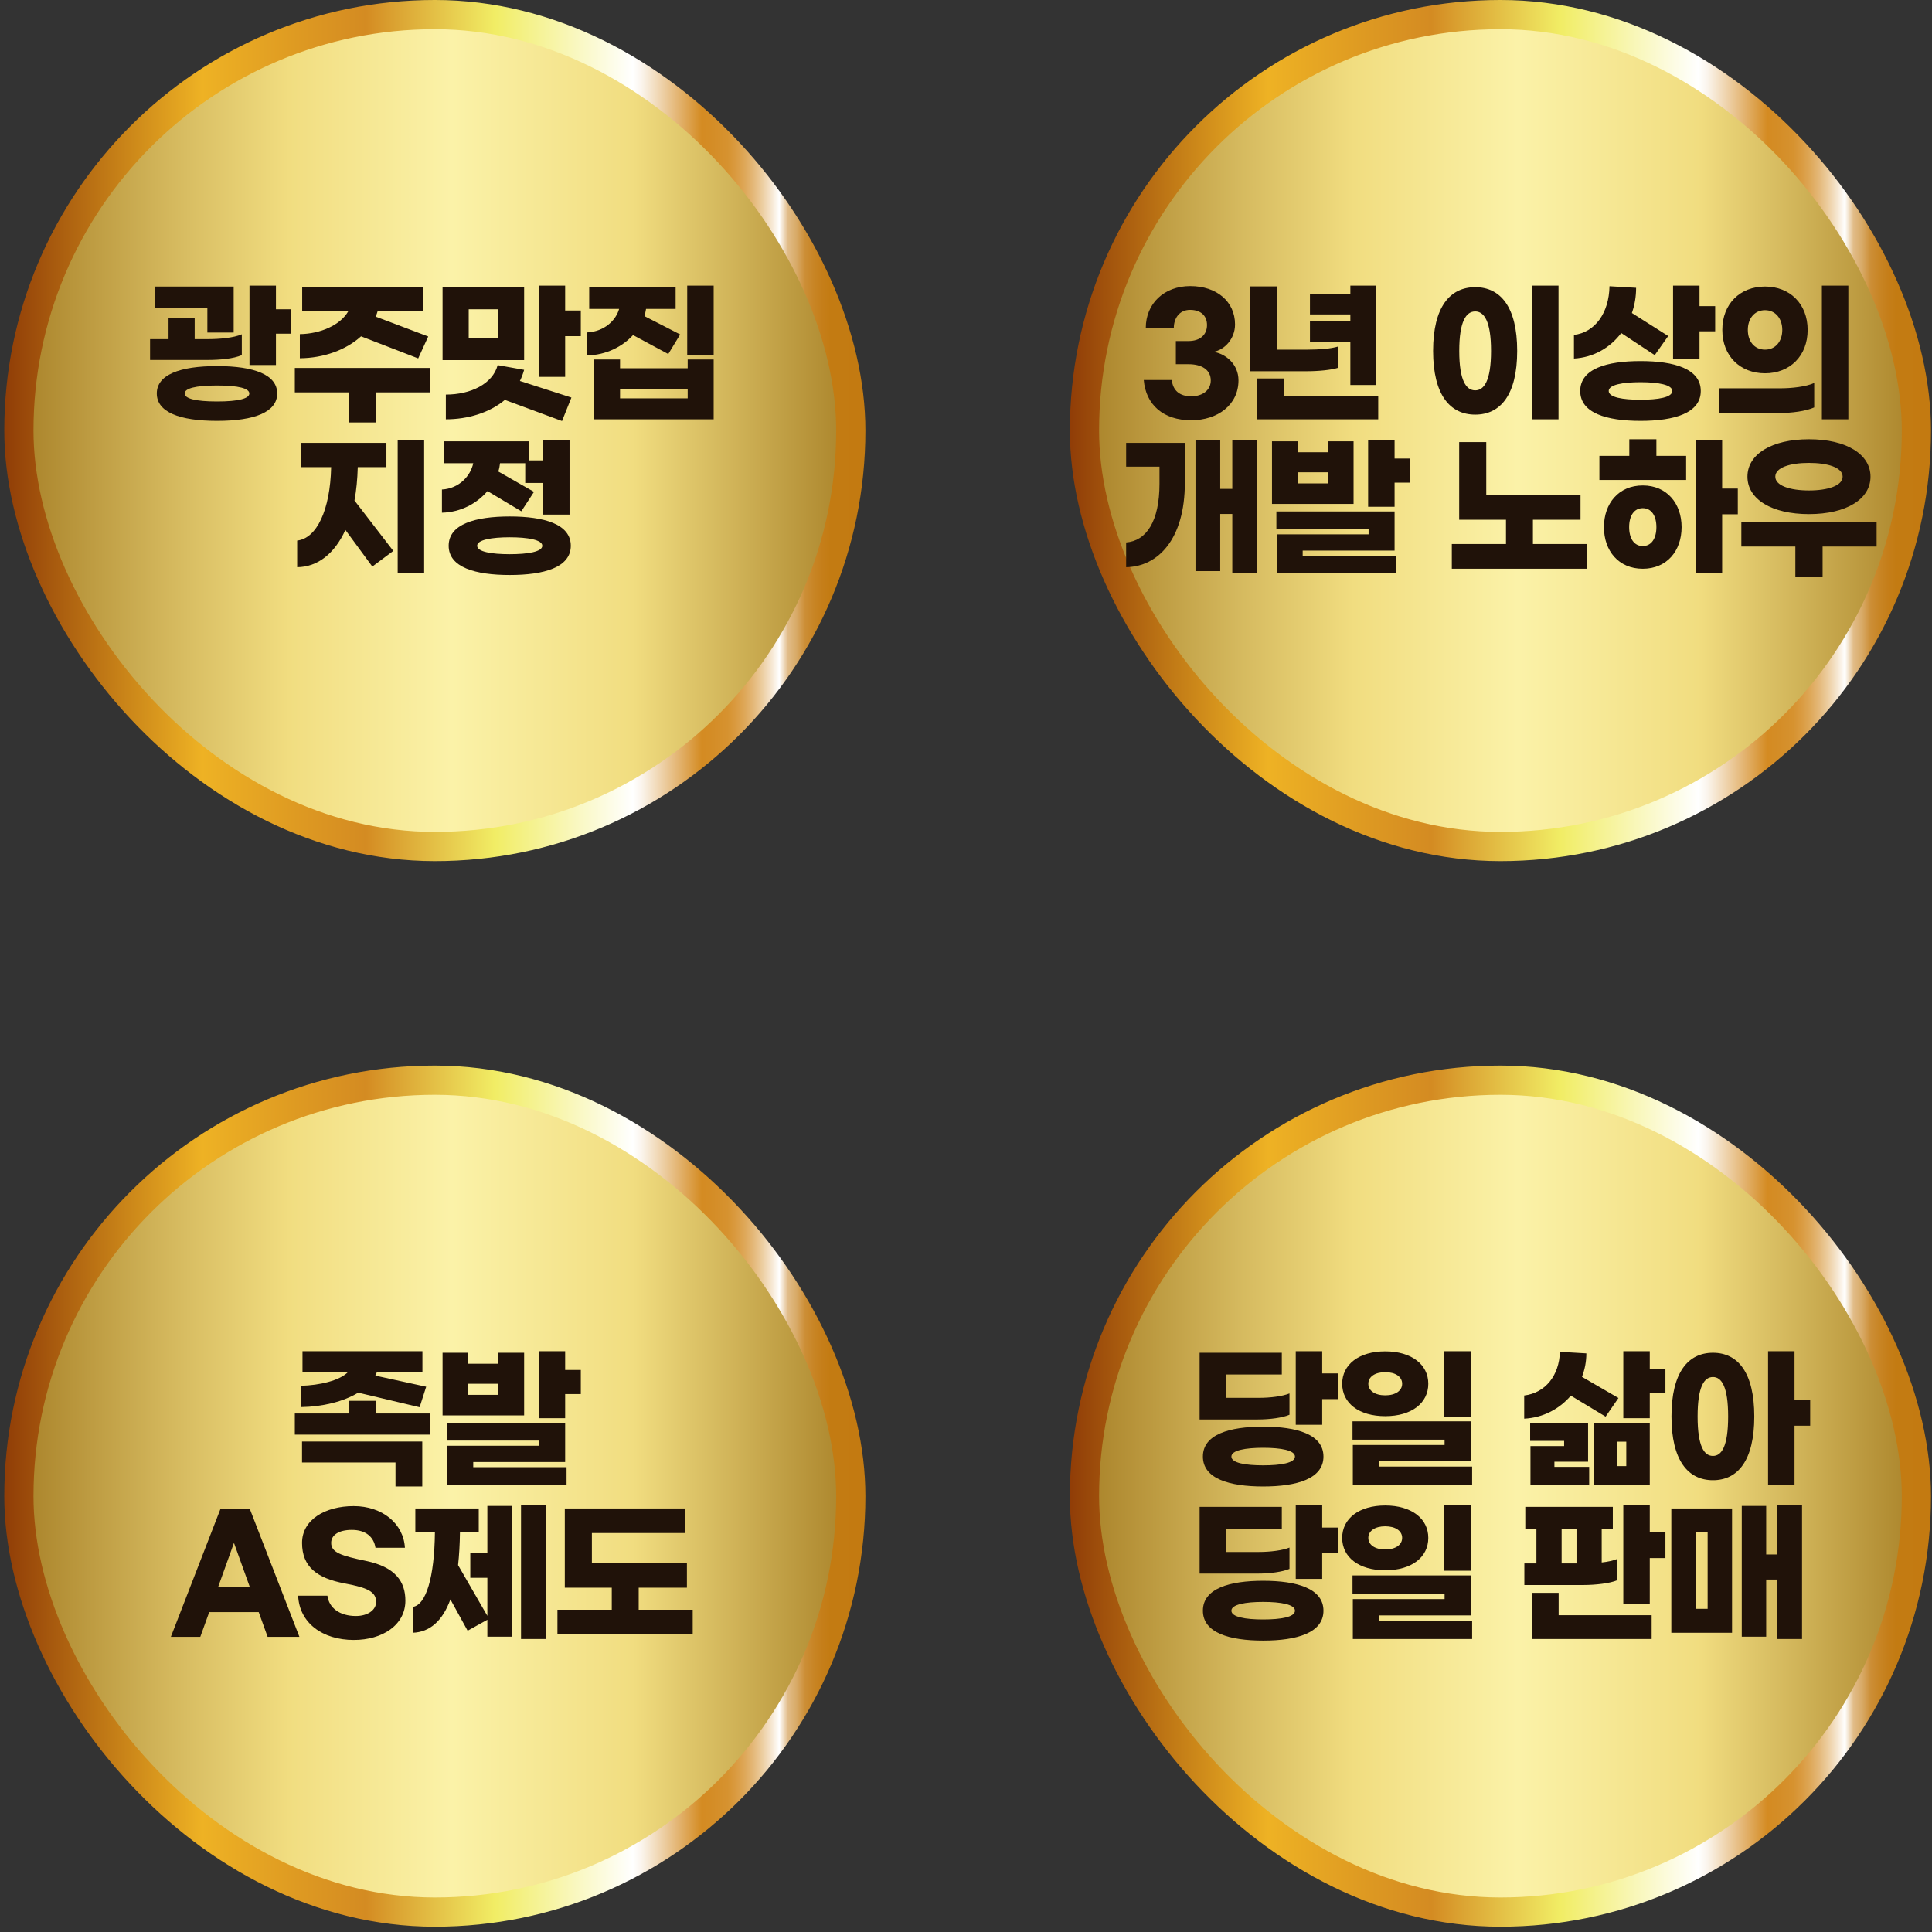
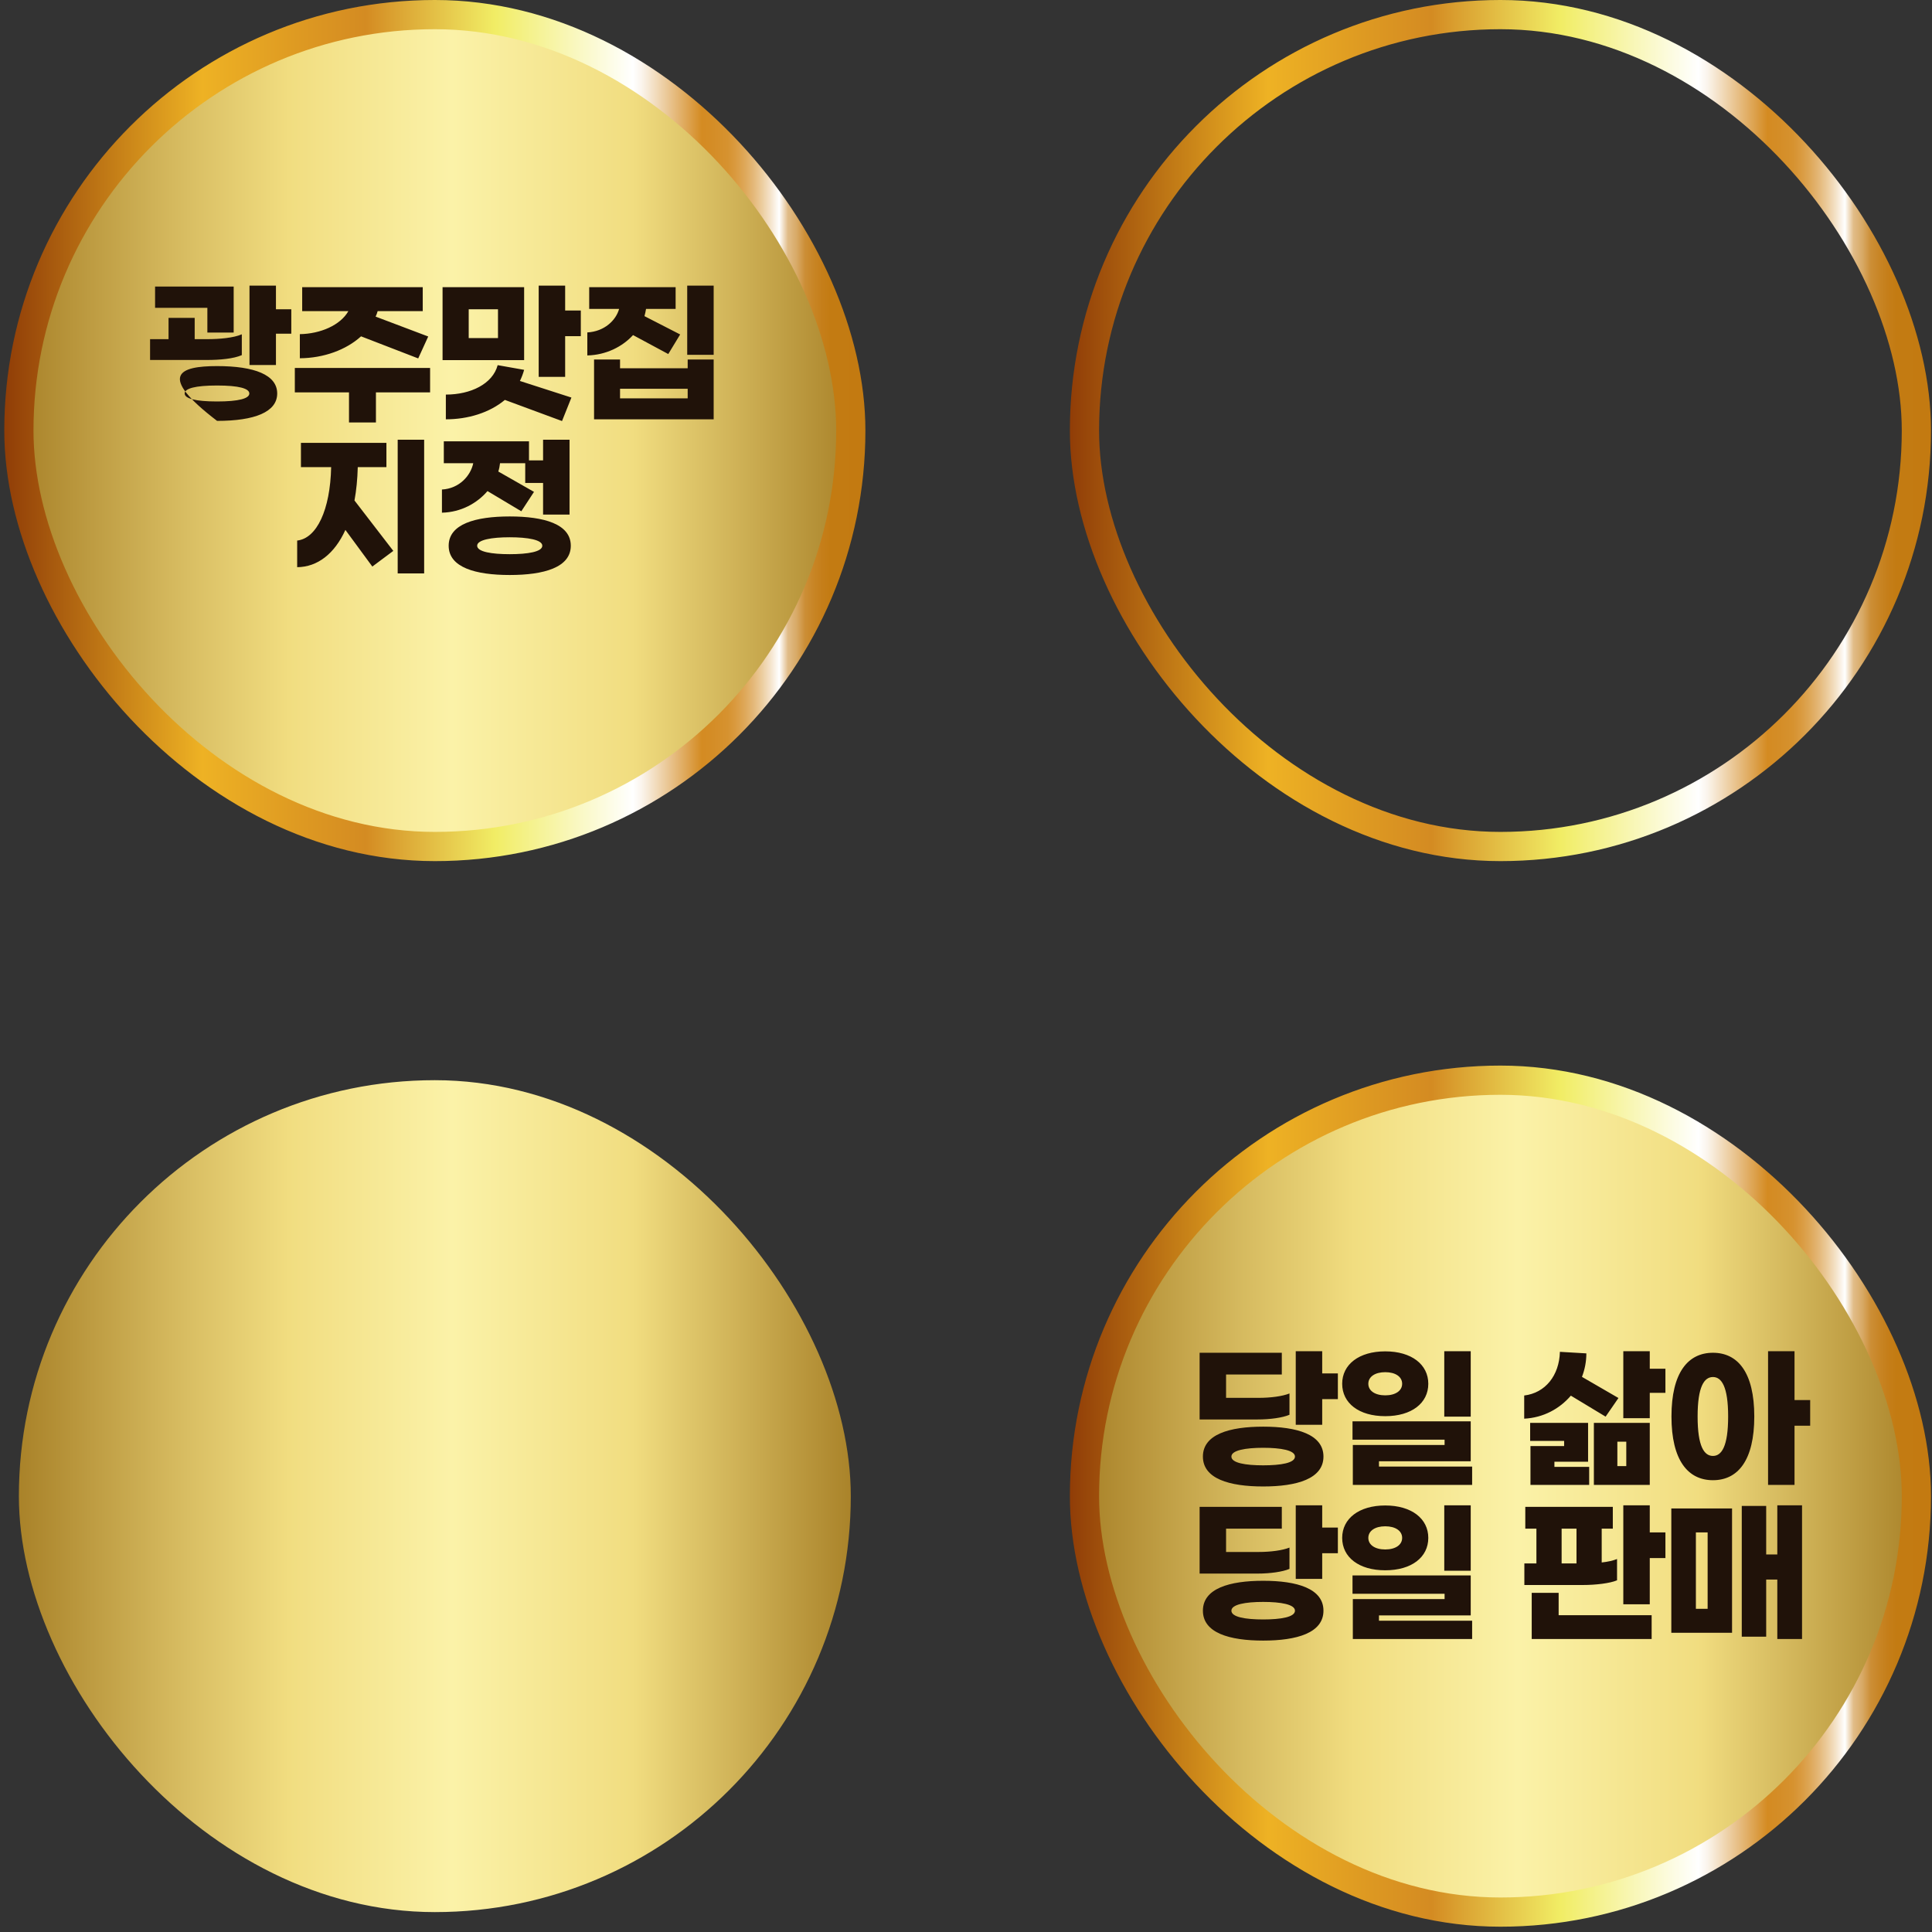
<svg xmlns="http://www.w3.org/2000/svg" width="351" height="351" viewBox="0 0 351 351" fill="none">
  <rect x="0" y="0" width="351" height="351" fill="#333333" stroke="none" />
  <rect x="3.431" y="2.653" width="151.138" height="151.138" rx="75.569" fill="url(#paint0_linear_1159_11485)" />
  <rect x="3.431" y="2.653" width="151.138" height="151.138" rx="75.569" stroke="url(#paint1_linear_1159_11485)" stroke-width="5.307" />
-   <path d="M50.133 56.184H52.92V60.622H50.133V66.311H45.326V51.889H50.133V56.184ZM37.674 60.423V55.928H28.174V52.06H42.453V60.423H37.674ZM43.932 64.519C42.425 65.173 39.978 65.4 37.56 65.4H27.264V61.617H30.62V57.749H35.37V61.617H37.646C39.893 61.617 42.425 61.39 43.932 60.736V64.519ZM39.438 66.51C46.236 66.51 50.361 68.103 50.361 71.487C50.361 74.872 46.236 76.465 39.438 76.465C32.611 76.465 28.487 74.872 28.487 71.487C28.487 68.103 32.611 66.51 39.438 66.51ZM39.438 72.938C43.392 72.938 45.297 72.398 45.297 71.487C45.297 70.577 43.392 70.037 39.438 70.037C35.456 70.037 33.55 70.577 33.55 71.487C33.55 72.398 35.456 72.938 39.438 72.938ZM75.978 65.116L65.595 61.105C62.865 63.58 58.797 65.059 54.474 65.088V60.707C58.2 60.65 61.841 59.086 63.291 56.526H54.9V52.174H76.802V56.526H68.611C68.525 56.867 68.383 57.208 68.241 57.521L77.798 61.134L75.978 65.116ZM78.139 66.851V71.288H68.298V76.75H63.405V71.288H53.563V66.851H78.139ZM102.676 56.412H105.52V61.077H102.676V68.472H97.868V51.889H102.676V56.412ZM95.223 52.174V65.429H80.403V52.174H95.223ZM90.473 61.418V56.184H85.154V61.418H90.473ZM95.223 67.192C95.024 67.903 94.768 68.586 94.455 69.212L103.813 72.227L102.107 76.494L91.724 72.654C88.937 74.986 85.011 76.181 81.001 76.181V71.687C85.523 71.687 89.506 69.752 90.416 66.339L95.223 67.192ZM124.851 51.889H129.658V64.462H124.851V51.889ZM115.009 60.878C113.103 62.954 110.174 64.49 106.703 64.576V60.394C109.832 60.224 111.909 58.175 112.478 56.127H107.045V52.174H122.746V56.127H117.37C117.313 56.554 117.199 56.981 117.086 57.436L123.571 60.764L121.409 64.32L115.009 60.878ZM124.936 66.908V65.315H129.658V76.181H107.926V65.315H112.648V66.908H124.936ZM112.648 72.369H124.936V70.634H112.648V72.369ZM72.251 79.889H77.058V104.181H72.251V79.889ZM64.998 84.867C64.941 87.057 64.742 89.077 64.401 90.926L71.455 100.085L67.643 102.929L62.751 96.273C60.788 100.597 57.688 103.015 53.99 103.043V98.207C57.546 97.809 59.992 92.661 60.163 84.867H54.673V80.458H70.203V84.867H64.998ZM88.567 89.219C86.661 91.438 83.76 93.059 80.29 93.144V88.935C83.419 88.764 85.495 86.46 85.979 84.156H80.631V80.174H96.105V83.644H98.665V79.889H103.472V93.486H98.665V87.74H95.422V84.156H90.843C90.786 84.668 90.7 85.151 90.53 85.663L97.015 89.361L94.711 92.888L88.567 89.219ZM92.606 93.827C98.807 93.827 103.7 95.192 103.7 99.146C103.7 103.1 98.807 104.465 92.606 104.465C86.405 104.465 81.513 103.1 81.513 99.146C81.513 95.192 86.405 93.827 92.606 93.827ZM92.606 100.682C95.877 100.682 98.523 100.256 98.523 99.146C98.523 98.065 95.877 97.61 92.606 97.61C89.335 97.61 86.69 98.065 86.69 99.146C86.69 100.256 89.335 100.682 92.606 100.682Z" fill="#201209" />
-   <rect x="197.024" y="2.653" width="151.138" height="151.138" rx="75.569" fill="url(#paint2_linear_1159_11485)" />
+   <path d="M50.133 56.184H52.92V60.622H50.133V66.311H45.326V51.889H50.133V56.184ZM37.674 60.423V55.928H28.174V52.06H42.453V60.423H37.674ZM43.932 64.519C42.425 65.173 39.978 65.4 37.56 65.4H27.264V61.617H30.62V57.749H35.37V61.617H37.646C39.893 61.617 42.425 61.39 43.932 60.736V64.519ZM39.438 66.51C46.236 66.51 50.361 68.103 50.361 71.487C50.361 74.872 46.236 76.465 39.438 76.465C28.487 68.103 32.611 66.51 39.438 66.51ZM39.438 72.938C43.392 72.938 45.297 72.398 45.297 71.487C45.297 70.577 43.392 70.037 39.438 70.037C35.456 70.037 33.55 70.577 33.55 71.487C33.55 72.398 35.456 72.938 39.438 72.938ZM75.978 65.116L65.595 61.105C62.865 63.58 58.797 65.059 54.474 65.088V60.707C58.2 60.65 61.841 59.086 63.291 56.526H54.9V52.174H76.802V56.526H68.611C68.525 56.867 68.383 57.208 68.241 57.521L77.798 61.134L75.978 65.116ZM78.139 66.851V71.288H68.298V76.75H63.405V71.288H53.563V66.851H78.139ZM102.676 56.412H105.52V61.077H102.676V68.472H97.868V51.889H102.676V56.412ZM95.223 52.174V65.429H80.403V52.174H95.223ZM90.473 61.418V56.184H85.154V61.418H90.473ZM95.223 67.192C95.024 67.903 94.768 68.586 94.455 69.212L103.813 72.227L102.107 76.494L91.724 72.654C88.937 74.986 85.011 76.181 81.001 76.181V71.687C85.523 71.687 89.506 69.752 90.416 66.339L95.223 67.192ZM124.851 51.889H129.658V64.462H124.851V51.889ZM115.009 60.878C113.103 62.954 110.174 64.49 106.703 64.576V60.394C109.832 60.224 111.909 58.175 112.478 56.127H107.045V52.174H122.746V56.127H117.37C117.313 56.554 117.199 56.981 117.086 57.436L123.571 60.764L121.409 64.32L115.009 60.878ZM124.936 66.908V65.315H129.658V76.181H107.926V65.315H112.648V66.908H124.936ZM112.648 72.369H124.936V70.634H112.648V72.369ZM72.251 79.889H77.058V104.181H72.251V79.889ZM64.998 84.867C64.941 87.057 64.742 89.077 64.401 90.926L71.455 100.085L67.643 102.929L62.751 96.273C60.788 100.597 57.688 103.015 53.99 103.043V98.207C57.546 97.809 59.992 92.661 60.163 84.867H54.673V80.458H70.203V84.867H64.998ZM88.567 89.219C86.661 91.438 83.76 93.059 80.29 93.144V88.935C83.419 88.764 85.495 86.46 85.979 84.156H80.631V80.174H96.105V83.644H98.665V79.889H103.472V93.486H98.665V87.74H95.422V84.156H90.843C90.786 84.668 90.7 85.151 90.53 85.663L97.015 89.361L94.711 92.888L88.567 89.219ZM92.606 93.827C98.807 93.827 103.7 95.192 103.7 99.146C103.7 103.1 98.807 104.465 92.606 104.465C86.405 104.465 81.513 103.1 81.513 99.146C81.513 95.192 86.405 93.827 92.606 93.827ZM92.606 100.682C95.877 100.682 98.523 100.256 98.523 99.146C98.523 98.065 95.877 97.61 92.606 97.61C89.335 97.61 86.69 98.065 86.69 99.146C86.69 100.256 89.335 100.682 92.606 100.682Z" fill="#201209" />
  <rect x="197.024" y="2.653" width="151.138" height="151.138" rx="75.569" stroke="url(#paint3_linear_1159_11485)" stroke-width="5.307" />
-   <path d="M216.242 51.975C221.049 51.975 224.377 54.791 224.377 58.944C224.377 61.617 222.415 63.58 220.48 63.921C222.614 64.263 225.003 66.112 225.003 69.098C225.003 73.564 221.22 76.352 216.413 76.352C211.321 76.352 208.164 73.507 207.794 69.041H212.886C213.085 70.89 214.251 71.999 216.413 71.999C218.546 71.999 219.968 70.833 219.968 69.127C219.968 67.192 218.347 66.168 215.929 66.168H213.625V61.959H215.929C218.034 61.959 219.286 60.821 219.286 59.057C219.286 57.351 218.148 56.298 216.214 56.298C214.194 56.298 213.256 57.919 213.256 59.569H208.164C208.164 55.16 211.492 51.975 216.242 51.975ZM245.328 69.951V62.158H237.989V58.403H245.328V57.123H237.989V53.368H245.328V51.889H250.05V69.951H245.328ZM243.109 66.823C241.858 67.221 239.582 67.448 237.306 67.448H227.123V52.032H231.987V63.523H237.506C239.696 63.523 241.829 63.352 243.109 62.954V66.823ZM233.21 71.943H250.391V76.181H228.318V68.757H233.21V71.943ZM283.146 51.889V76.181H278.339V51.889H283.146ZM268.014 52.174C272.594 52.174 275.637 55.758 275.637 63.751C275.637 71.743 272.594 75.328 268.014 75.328C263.434 75.328 260.362 71.743 260.362 63.751C260.362 55.758 263.434 52.174 268.014 52.174ZM268.014 56.583C266.393 56.583 265.113 58.318 265.113 63.751C265.113 69.212 266.393 70.919 268.014 70.919C269.607 70.919 270.887 69.212 270.887 63.751C270.887 58.318 269.607 56.583 268.014 56.583ZM308.763 55.615H311.608V60.195H308.763V65.258H303.956V51.889H308.763V55.615ZM294.541 60.508C292.522 63.182 289.507 64.945 285.951 65.144V60.849C289.791 60.394 292.323 56.839 292.408 52.003L297.243 52.288C297.243 53.88 296.987 55.416 296.475 56.867L303.075 61.048L300.628 64.519L294.541 60.508ZM298.04 65.6C304.155 65.6 308.991 66.993 308.991 71.032C308.991 75.072 304.155 76.465 298.04 76.465C291.924 76.465 287.089 75.072 287.089 71.032C287.089 66.993 291.924 65.6 298.04 65.6ZM298.04 72.625C301.254 72.625 303.814 72.199 303.814 71.032C303.814 69.895 301.254 69.439 298.04 69.439C294.826 69.439 292.266 69.895 292.266 71.032C292.266 72.199 294.826 72.625 298.04 72.625ZM335.803 51.889V76.181H330.996V51.889H335.803ZM320.67 52.06C325.165 52.06 328.407 55.189 328.407 59.939C328.407 64.689 325.165 67.818 320.67 67.818C316.148 67.818 312.905 64.689 312.905 59.939C312.905 55.189 316.148 52.06 320.67 52.06ZM320.67 56.355C318.736 56.355 317.541 57.891 317.541 59.939C317.541 62.016 318.736 63.523 320.67 63.523C322.576 63.523 323.799 62.016 323.799 59.939C323.799 57.891 322.576 56.355 320.67 56.355ZM329.602 74.019C328.094 74.702 325.534 75.043 323.117 75.043H312.251V70.549H323.316C325.563 70.549 328.094 70.264 329.602 69.582V74.019ZM223.879 79.889H228.43V104.181H223.879V93.372H221.688V103.754H217.194V80.003H221.688V88.821H223.879V79.889ZM204.593 84.782V80.458H215.26V87.712C215.26 98.008 210.339 102.958 204.593 103.043V98.549C208.263 98.264 210.652 94.709 210.652 87.882V84.782H204.593ZM253.364 83.303H256.209V87.683H253.364V92.064H248.557V79.889H253.364V83.303ZM245.912 80.174V91.552H231.092V80.174H235.757V82.165H241.247V80.174H245.912ZM235.757 87.825H241.247V85.806H235.757V87.825ZM236.667 100.028V100.967H253.62V104.181H231.946V97.07H248.642V96.131H231.889V92.917H253.364V100.028H236.667ZM278.497 98.833H288.338V103.328H263.762V98.833H273.604V94.424H265.099V80.316H270.02V89.93H287.144V94.424H278.497V98.833ZM300.928 79.804V82.819H306.332V87.2H290.574V82.819H296.007V79.804H300.928ZM315.719 88.764V93.429H312.875V104.181H308.067V79.889H312.875V88.764H315.719ZM298.453 88.195C302.834 88.195 305.507 91.466 305.507 95.761C305.507 100.085 302.834 103.328 298.453 103.328C294.073 103.328 291.399 100.085 291.399 95.761C291.399 91.466 294.073 88.195 298.453 88.195ZM298.453 99.203C300.018 99.203 300.928 97.838 300.928 95.761C300.928 93.685 300.018 92.32 298.453 92.32C296.889 92.32 295.979 93.685 295.979 95.761C295.979 97.838 296.889 99.203 298.453 99.203ZM328.65 93.4C321.88 93.4 317.471 90.698 317.471 86.602C317.471 82.506 321.88 79.804 328.65 79.804C335.42 79.804 339.829 82.506 339.829 86.602C339.829 90.698 335.42 93.4 328.65 93.4ZM328.65 84.099C325.18 84.099 322.534 84.952 322.534 86.602C322.534 88.224 325.18 89.105 328.65 89.105C332.12 89.105 334.765 88.224 334.765 86.602C334.765 84.952 332.12 84.099 328.65 84.099ZM340.938 94.851V99.288H331.125V104.75H326.175V99.288H316.362V94.851H340.938Z" fill="#201209" />
  <rect x="3.431" y="196.245" width="151.138" height="151.138" rx="75.569" fill="url(#paint4_linear_1159_11485)" />
-   <rect x="3.431" y="196.245" width="151.138" height="151.138" rx="75.569" stroke="url(#paint5_linear_1159_11485)" stroke-width="5.307" />
-   <path d="M76.234 255.664L65.083 253.019C62.41 254.64 58.627 255.579 54.673 255.636V251.767C58.058 251.682 61.699 250.829 63.206 249.293H54.957V245.481H76.746V249.293H68.468C68.383 249.52 68.269 249.719 68.184 249.918L77.428 251.938L76.234 255.664ZM68.241 256.802H78.139V260.642H53.563V256.802H63.462V254.498H68.241V256.802ZM54.872 265.705V261.894H76.717V270.057H71.853V265.705H54.872ZM102.676 248.894H105.52V253.275H102.676V257.655H97.868V245.481H102.676V248.894ZM95.223 245.766V257.143H80.403V245.766H85.068V247.757H90.558V245.766H95.223ZM85.068 253.417H90.558V251.398H85.068V253.417ZM85.979 265.62V266.558H102.932V269.773H81.257V262.662H97.954V261.723H81.2V258.509H102.676V265.62H85.979ZM48.622 297.374L47.001 292.88H38.012L36.391 297.374H31.043L40.032 274.192H45.408L54.396 297.374H48.622ZM39.605 288.386H45.408L42.506 280.308L39.605 288.386ZM64.262 273.623C69.439 273.623 73.308 276.781 73.564 281.19H68.216C67.903 279.17 66.396 277.947 63.921 277.947C61.503 277.947 60.166 278.914 60.166 280.308C60.166 282.043 61.958 282.64 66.481 283.579C71.829 284.688 73.649 287.334 73.649 290.804C73.649 295.241 69.468 297.943 64.291 297.943C58.573 297.943 54.392 294.843 54.164 289.894H59.484C59.768 292.112 61.702 293.591 64.66 293.591C66.765 293.591 68.33 292.539 68.33 291.031C68.33 289.182 66.765 288.443 62.641 287.675C57.606 286.736 54.876 284.66 54.876 280.308C54.876 276.126 59.029 273.623 64.262 273.623ZM94.658 273.481H99.152V297.773H94.658V273.481ZM88.542 282.128V273.595H92.98V297.346H88.542V294.274L84.958 296.265L81.829 290.576C80.407 294.473 78.103 296.521 74.974 296.635V291.942C77.42 291.6 78.928 286.509 79.013 278.402H75.458V274.05H86.978V278.402H83.564C83.536 280.564 83.422 282.555 83.223 284.347L88.542 293.563V286.651H85.442V282.128H88.542ZM116.037 292.454H125.85V296.919H101.274V292.454H111.144V288.443H102.611V274.05H124.513V278.516H107.532V284.006H124.798V288.443H116.037V292.454Z" fill="#201209" />
  <rect x="197.024" y="196.245" width="151.138" height="151.138" rx="75.569" fill="url(#paint6_linear_1159_11485)" />
  <rect x="197.024" y="196.245" width="151.138" height="151.138" rx="75.569" stroke="url(#paint7_linear_1159_11485)" stroke-width="5.307" />
  <path d="M240.214 249.52H243.059V254.185H240.214V258.85H235.407V245.481H240.214V249.52ZM234.269 257.03C233.018 257.57 230.742 257.883 228.467 257.883H217.942V245.766H232.876V249.719H222.749V253.958H228.666C230.856 253.958 232.989 253.673 234.269 253.161V257.03ZM229.491 259.191C235.606 259.191 240.442 260.585 240.442 264.624C240.442 268.663 235.606 270.057 229.491 270.057C223.375 270.057 218.54 268.663 218.54 264.624C218.54 260.585 223.375 259.191 229.491 259.191ZM229.491 266.217C232.705 266.217 235.265 265.79 235.265 264.624C235.265 263.486 232.705 263.031 229.491 263.031C226.277 263.031 223.717 263.486 223.717 264.624C223.717 265.79 226.277 266.217 229.491 266.217ZM267.197 245.481V257.371H262.39V245.481H267.197ZM251.666 245.51C256.445 245.51 259.488 247.899 259.488 251.398C259.488 254.925 256.445 257.286 251.666 257.286C246.887 257.286 243.844 254.925 243.844 251.398C243.844 247.899 246.887 245.51 251.666 245.51ZM251.666 249.293C249.817 249.293 248.594 250.118 248.594 251.398C248.594 252.678 249.817 253.502 251.666 253.502C253.515 253.502 254.738 252.678 254.738 251.398C254.738 250.118 253.515 249.293 251.666 249.293ZM267.197 258.224V265.478H250.528V266.445H267.453V269.773H245.778V262.519H262.447V261.552H245.721V258.224H267.197ZM302.569 248.667V253.047H299.725V257.655H294.918V245.481H299.725V248.667H302.569ZM285.389 253.559C283.341 255.949 280.383 257.57 276.912 257.741V253.531C280.752 253.076 283.284 249.89 283.398 245.595L288.205 245.879C288.205 247.358 287.92 248.809 287.408 250.146L294.036 253.986L291.703 257.371L285.389 253.559ZM282.402 265.563V266.502H288.717V269.773H278.05V262.718H284.166V261.78H277.993V258.509H288.518V265.563H282.402ZM289.57 269.773V258.509H299.725V269.773H289.57ZM293.837 261.922V266.359H295.458V261.922H293.837ZM328.869 254.356V259.021H326.024V269.773H321.217V245.481H326.024V254.356H328.869ZM311.205 245.766C315.728 245.766 318.714 249.35 318.714 257.342C318.714 265.335 315.728 268.919 311.205 268.919C306.682 268.919 303.667 265.335 303.667 257.342C303.667 249.35 306.682 245.766 311.205 245.766ZM311.205 264.51C312.769 264.51 313.964 262.804 313.964 257.342C313.964 251.91 312.769 250.174 311.205 250.174C309.612 250.174 308.417 251.91 308.417 257.342C308.417 262.804 309.612 264.51 311.205 264.51ZM240.214 277.52H243.059V282.185H240.214V286.85H235.407V273.481H240.214V277.52ZM234.269 285.03C233.018 285.57 230.742 285.883 228.467 285.883H217.942V273.766H232.876V277.719H222.749V281.958H228.666C230.856 281.958 232.989 281.673 234.269 281.161V285.03ZM229.491 287.191C235.606 287.191 240.442 288.585 240.442 292.624C240.442 296.663 235.606 298.057 229.491 298.057C223.375 298.057 218.54 296.663 218.54 292.624C218.54 288.585 223.375 287.191 229.491 287.191ZM229.491 294.217C232.705 294.217 235.265 293.79 235.265 292.624C235.265 291.486 232.705 291.031 229.491 291.031C226.277 291.031 223.717 291.486 223.717 292.624C223.717 293.79 226.277 294.217 229.491 294.217ZM267.197 273.481V285.371H262.39V273.481H267.197ZM251.666 273.51C256.445 273.51 259.488 275.899 259.488 279.398C259.488 282.925 256.445 285.286 251.666 285.286C246.887 285.286 243.844 282.925 243.844 279.398C243.844 275.899 246.887 273.51 251.666 273.51ZM251.666 277.293C249.817 277.293 248.594 278.118 248.594 279.398C248.594 280.678 249.817 281.502 251.666 281.502C253.515 281.502 254.738 280.678 254.738 279.398C254.738 278.118 253.515 277.293 251.666 277.293ZM267.197 286.224V293.478H250.528V294.445H267.453V297.773H245.778V290.519H262.447V289.552H245.721V286.224H267.197ZM299.725 278.402H302.569V283.067H299.725V291.458H294.918V273.481H299.725V278.402ZM293.78 287.106C292.528 287.646 289.911 287.959 287.607 287.959H276.941V284.034H279.131V277.719H277.111V273.766H293.012V277.719H290.992V283.863C292.102 283.75 293.069 283.522 293.78 283.238V287.106ZM283.711 277.719V284.034H286.413V277.719H283.711ZM283.17 289.382V293.449H300.066V297.773H278.278V289.382H283.17ZM322.896 273.481H327.39V297.773H322.896V286.964H320.876V297.346H316.439V273.595H320.876V282.413H322.896V273.481ZM303.639 296.635V274.05H314.675V296.635H303.639ZM308.104 278.402V292.283H310.238V278.402H308.104Z" fill="#201209" />
  <defs>
    <linearGradient id="paint0_linear_1159_11485" x1="0.777" y1="78.222" x2="157.215" y2="78.222" gradientUnits="userSpaceOnUse">
      <stop stop-color="#A57D24" />
      <stop offset="0.21" stop-color="#D8BD62" />
      <stop offset="0.33" stop-color="#F1DD80" />
      <stop offset="0.52" stop-color="#FBF2A8" />
      <stop offset="0.73" stop-color="#F1DD80" />
      <stop offset="1" stop-color="#A57D24" />
    </linearGradient>
    <linearGradient id="paint1_linear_1159_11485" x1="0.777" y1="78.222" x2="157.222" y2="78.222" gradientUnits="userSpaceOnUse">
      <stop stop-color="#903D07" />
      <stop offset="0.23" stop-color="#EEB224" />
      <stop offset="0.34" stop-color="#DE9A22" />
      <stop offset="0.42" stop-color="#D48B22" />
      <stop offset="0.45" stop-color="#DAA030" />
      <stop offset="0.57" stop-color="#F1ED65" />
      <stop offset="0.73" stop-color="white" />
      <stop offset="0.74" stop-color="#FBF5ED" />
      <stop offset="0.79" stop-color="#DFA95C" />
      <stop offset="0.81" stop-color="#D48B22" />
      <stop offset="0.82" stop-color="#D48C25" />
      <stop offset="0.84" stop-color="#D6922F" />
      <stop offset="0.85" stop-color="#DA9B41" />
      <stop offset="0.86" stop-color="#DEA859" />
      <stop offset="0.87" stop-color="#E4B879" />
      <stop offset="0.88" stop-color="#ECCD9F" />
      <stop offset="0.89" stop-color="#F5E4CC" />
      <stop offset="0.9" stop-color="white" />
      <stop offset="0.91" stop-color="#E1BC88" />
      <stop offset="0.92" stop-color="#D8AA67" />
      <stop offset="0.93" stop-color="#CC8E36" />
      <stop offset="0.94" stop-color="#C88525" />
      <stop offset="0.95" stop-color="#C57E19" />
      <stop offset="0.96" stop-color="#C37B12" />
      <stop offset="1" stop-color="#C37A11" />
    </linearGradient>
    <linearGradient id="paint2_linear_1159_11485" x1="194.371" y1="78.222" x2="350.809" y2="78.222" gradientUnits="userSpaceOnUse">
      <stop stop-color="#A57D24" />
      <stop offset="0.21" stop-color="#D8BD62" />
      <stop offset="0.33" stop-color="#F1DD80" />
      <stop offset="0.52" stop-color="#FBF2A8" />
      <stop offset="0.73" stop-color="#F1DD80" />
      <stop offset="1" stop-color="#A57D24" />
    </linearGradient>
    <linearGradient id="paint3_linear_1159_11485" x1="194.371" y1="78.222" x2="350.816" y2="78.222" gradientUnits="userSpaceOnUse">
      <stop stop-color="#903D07" />
      <stop offset="0.23" stop-color="#EEB224" />
      <stop offset="0.34" stop-color="#DE9A22" />
      <stop offset="0.42" stop-color="#D48B22" />
      <stop offset="0.45" stop-color="#DAA030" />
      <stop offset="0.57" stop-color="#F1ED65" />
      <stop offset="0.73" stop-color="white" />
      <stop offset="0.74" stop-color="#FBF5ED" />
      <stop offset="0.79" stop-color="#DFA95C" />
      <stop offset="0.81" stop-color="#D48B22" />
      <stop offset="0.82" stop-color="#D48C25" />
      <stop offset="0.84" stop-color="#D6922F" />
      <stop offset="0.85" stop-color="#DA9B41" />
      <stop offset="0.86" stop-color="#DEA859" />
      <stop offset="0.87" stop-color="#E4B879" />
      <stop offset="0.88" stop-color="#ECCD9F" />
      <stop offset="0.89" stop-color="#F5E4CC" />
      <stop offset="0.9" stop-color="white" />
      <stop offset="0.91" stop-color="#E1BC88" />
      <stop offset="0.92" stop-color="#D8AA67" />
      <stop offset="0.93" stop-color="#CC8E36" />
      <stop offset="0.94" stop-color="#C88525" />
      <stop offset="0.95" stop-color="#C57E19" />
      <stop offset="0.96" stop-color="#C37B12" />
      <stop offset="1" stop-color="#C37A11" />
    </linearGradient>
    <linearGradient id="paint4_linear_1159_11485" x1="0.777" y1="271.814" x2="157.215" y2="271.814" gradientUnits="userSpaceOnUse">
      <stop stop-color="#A57D24" />
      <stop offset="0.21" stop-color="#D8BD62" />
      <stop offset="0.33" stop-color="#F1DD80" />
      <stop offset="0.52" stop-color="#FBF2A8" />
      <stop offset="0.73" stop-color="#F1DD80" />
      <stop offset="1" stop-color="#A57D24" />
    </linearGradient>
    <linearGradient id="paint5_linear_1159_11485" x1="0.777" y1="271.814" x2="157.222" y2="271.814" gradientUnits="userSpaceOnUse">
      <stop stop-color="#903D07" />
      <stop offset="0.23" stop-color="#EEB224" />
      <stop offset="0.34" stop-color="#DE9A22" />
      <stop offset="0.42" stop-color="#D48B22" />
      <stop offset="0.45" stop-color="#DAA030" />
      <stop offset="0.57" stop-color="#F1ED65" />
      <stop offset="0.73" stop-color="white" />
      <stop offset="0.74" stop-color="#FBF5ED" />
      <stop offset="0.79" stop-color="#DFA95C" />
      <stop offset="0.81" stop-color="#D48B22" />
      <stop offset="0.82" stop-color="#D48C25" />
      <stop offset="0.84" stop-color="#D6922F" />
      <stop offset="0.85" stop-color="#DA9B41" />
      <stop offset="0.86" stop-color="#DEA859" />
      <stop offset="0.87" stop-color="#E4B879" />
      <stop offset="0.88" stop-color="#ECCD9F" />
      <stop offset="0.89" stop-color="#F5E4CC" />
      <stop offset="0.9" stop-color="white" />
      <stop offset="0.91" stop-color="#E1BC88" />
      <stop offset="0.92" stop-color="#D8AA67" />
      <stop offset="0.93" stop-color="#CC8E36" />
      <stop offset="0.94" stop-color="#C88525" />
      <stop offset="0.95" stop-color="#C57E19" />
      <stop offset="0.96" stop-color="#C37B12" />
      <stop offset="1" stop-color="#C37A11" />
    </linearGradient>
    <linearGradient id="paint6_linear_1159_11485" x1="194.371" y1="271.814" x2="350.809" y2="271.814" gradientUnits="userSpaceOnUse">
      <stop stop-color="#A57D24" />
      <stop offset="0.21" stop-color="#D8BD62" />
      <stop offset="0.33" stop-color="#F1DD80" />
      <stop offset="0.52" stop-color="#FBF2A8" />
      <stop offset="0.73" stop-color="#F1DD80" />
      <stop offset="1" stop-color="#A57D24" />
    </linearGradient>
    <linearGradient id="paint7_linear_1159_11485" x1="194.371" y1="271.814" x2="350.816" y2="271.814" gradientUnits="userSpaceOnUse">
      <stop stop-color="#903D07" />
      <stop offset="0.23" stop-color="#EEB224" />
      <stop offset="0.34" stop-color="#DE9A22" />
      <stop offset="0.42" stop-color="#D48B22" />
      <stop offset="0.45" stop-color="#DAA030" />
      <stop offset="0.57" stop-color="#F1ED65" />
      <stop offset="0.73" stop-color="white" />
      <stop offset="0.74" stop-color="#FBF5ED" />
      <stop offset="0.79" stop-color="#DFA95C" />
      <stop offset="0.81" stop-color="#D48B22" />
      <stop offset="0.82" stop-color="#D48C25" />
      <stop offset="0.84" stop-color="#D6922F" />
      <stop offset="0.85" stop-color="#DA9B41" />
      <stop offset="0.86" stop-color="#DEA859" />
      <stop offset="0.87" stop-color="#E4B879" />
      <stop offset="0.88" stop-color="#ECCD9F" />
      <stop offset="0.89" stop-color="#F5E4CC" />
      <stop offset="0.9" stop-color="white" />
      <stop offset="0.91" stop-color="#E1BC88" />
      <stop offset="0.92" stop-color="#D8AA67" />
      <stop offset="0.93" stop-color="#CC8E36" />
      <stop offset="0.94" stop-color="#C88525" />
      <stop offset="0.95" stop-color="#C57E19" />
      <stop offset="0.96" stop-color="#C37B12" />
      <stop offset="1" stop-color="#C37A11" />
    </linearGradient>
  </defs>
</svg>